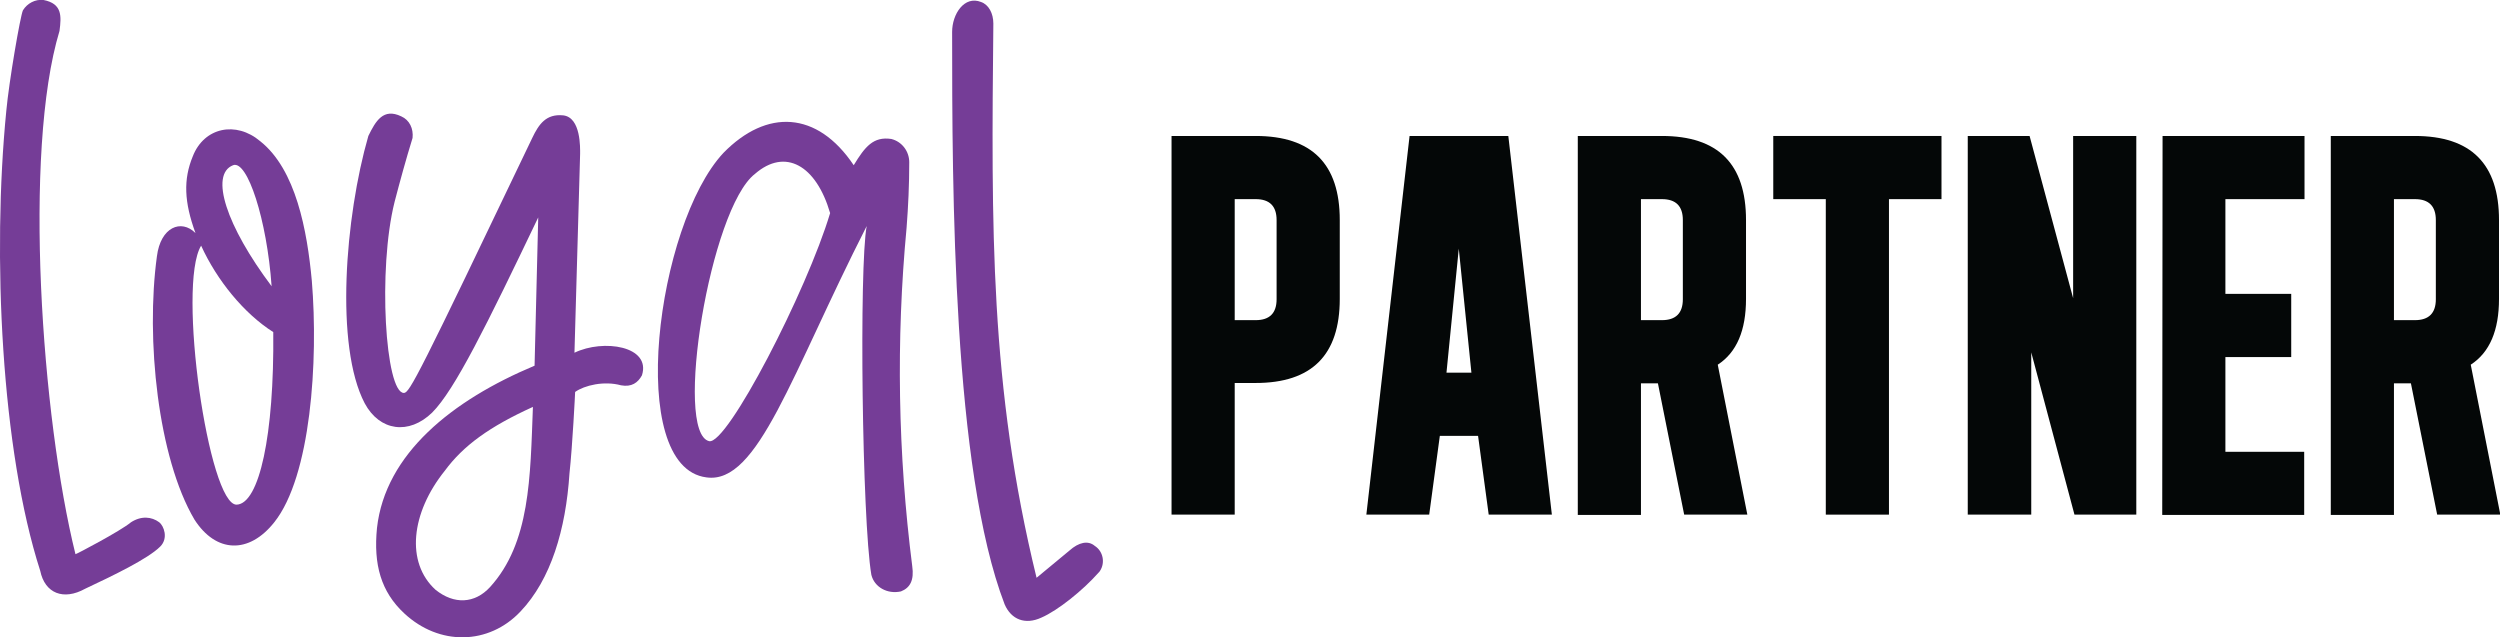
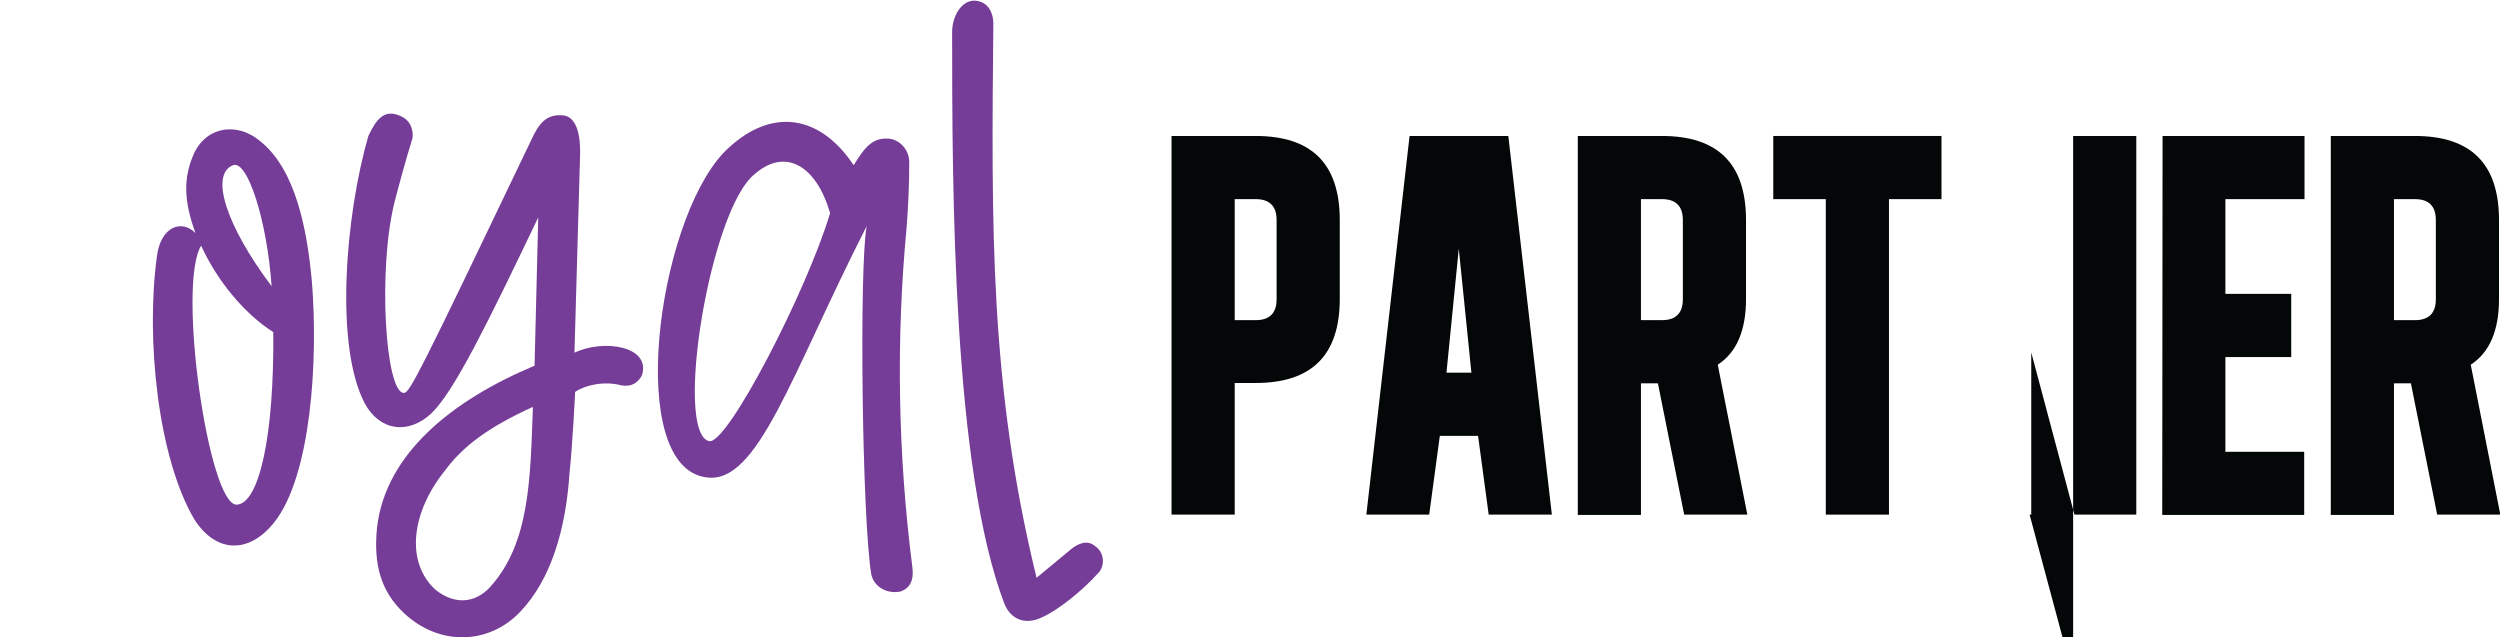
<svg xmlns="http://www.w3.org/2000/svg" version="1.1" id="Layer_1" x="0px" y="0px" viewBox="0 0 752 191.7" style="enable-background:new 0 0 752 191.7;" xml:space="preserve">
  <style type="text/css">
	.st0{fill:#753D97;enable-background:new    ;}
	.st1{fill:#040707;enable-background:new    ;}
</style>
-   <path class="st0" d="M39.4,157.1c3.1-2,6.2-1.7,8.5,0c1.4,1.1,2.8,4.8,0.3,7.3c-3.7,3.7-14.1,8.7-22.6,12.7  c-6.5,3.6-12.1,1.4-13.5-5.4C0.4,135.4-2.4,76.8,1.9,33.3C2.7,24.6,6.1,4.8,6.9,3.1C8.2,1,10.6-0.3,13.1,0c5.6,1.1,5.4,4.8,4.8,9.3  c-11,36.4-5.4,116.2,4.8,157.4C23,166.7,36.3,159.7,39.4,157.1z" />
  <path class="st0" d="M82.5,157.1c-7.6,9.6-17.5,9.3-24-0.8c-11-18.6-14.7-54.4-11.3-79.2c1.1-8.8,7.3-11.3,11.6-7  c-3.4-9.3-3.7-16.1-0.8-23.1c3.4-8.7,13-10.7,20.3-4.5c10.7,8.5,14.1,26.8,15.5,42C95.8,108.6,93.5,143.3,82.5,157.1z M82.2,99.9  c-8.8-5.6-16.9-15.5-21.7-26c-7.3,11.9,2.3,78.2,10.7,77.9C78,151.5,82.5,130.9,82.2,99.9z M81.7,86.1c-1.4-20-7.3-38.1-11.6-36.4  C63,52.5,68.1,68,81.7,86.1z" />
  <path class="st0" d="M186.8,115.9c-5.1-1.4-11,0-13.8,2c0,0.3-0.8,16.3-1.7,24.5c-1.1,16.9-5.6,31.9-14.7,41.5  c-9.6,10.2-24.5,10.4-35,0.6c-7-6.5-9.3-14.7-8.2-25.7c2.5-22.3,22.6-38.4,47.4-48.8l1.1-44.6c-15.5,32.4-25.1,51.9-31.9,58.7  c-7,6.8-15.8,5.6-20.3-2.8c-9-17.2-5.9-56.1,1.1-80.4c2.2-4.5,4.5-8.5,9.9-5.9c2.5,1.1,3.7,3.7,3.4,6.5c-2,6.5-3.7,12.7-5.4,19.2  c-5.1,20.3-2.8,57.5,2.8,57.5c1.7,0,4.5-5.4,38.6-76.7c2-4.2,4.2-7.3,9.3-6.8c5.4,0.6,5.1,9.9,5.1,11.6l-1.7,59.8  c8.7-4.2,23.1-2,20.3,6.8C191.9,115.1,190,116.5,186.8,115.9z M160.3,122.4c-13,5.9-20.9,11.6-26.5,19.2  c-10.2,12.7-11.8,27.6-2.8,35.8c5.6,4.5,11.8,4.2,16.4-0.8C159.5,163.3,159.5,143.6,160.3,122.4L160.3,122.4z" />
  <path class="st0" d="M262.1,172.9c-2.8-16.6-3.7-92.8-1.4-104.9c-22.8,44.8-32.7,77.8-48.2,75.6c-24.5-3.1-15-76.1,5.1-97.6  c13-13.3,28.2-12.7,39.2,3.7c3.4-5.6,5.9-8.7,11.3-7.9c3.2,0.8,5.4,3.7,5.4,7c0,6.8-0.3,13.2-0.8,19.7c-3.2,33.9-2.6,68,1.7,101.8  c0.6,4.2-0.6,6.5-3.4,7.6C266.9,178.8,263,176.6,262.1,172.9z M249.7,64.1c-4.2-14.4-13.5-19.7-22.6-11.8  c-13.5,10.4-24.5,77.8-13.8,80.4C218.7,134,242.7,87.5,249.7,64.1z" />
  <path class="st0" d="M330.4,172.3c-4.5,5.1-12.1,11.3-17.2,13.5c-4.8,2.2-9,0.6-11-4c-15.6-40.6-15.8-124.6-15.8-172.2  c0-5.4,3.7-11,8.7-9c2.3,0.8,3.7,3.4,3.7,6.5c-0.6,61.2-1.1,109.1,13,166.7l9.9-8.2c2.8-2.5,5.6-3.1,7.6-1.4c2.5,1.6,3.2,5,1.6,7.5  C330.8,171.9,330.6,172.1,330.4,172.3z" />
  <path class="st1" d="M352.4,154.8V40.9h25.3c16.9,0,25.3,8.4,25.3,25.3v23.7c0,16.9-8.4,25.3-25.3,25.3h-6.3v39.6H352.4z   M371.4,59.9v36.4h6.3c4.2,0,6.3-2.1,6.3-6.3V66.2c0-4.2-2.1-6.3-6.3-6.3L371.4,59.9z" />
  <path class="st1" d="M411,154.8l13-113.9h29.7l13.1,113.9h-19l-3.2-23.7h-11.5l-3.2,23.7H411z M438.8,74.8l-3.7,37.3h7.5L438.8,74.8  z" />
  <path class="st1" d="M474.6,154.8V40.9h25.3c16.9,0,25.3,8.4,25.3,25.3v23.7c0,9.5-2.8,16.1-8.5,19.8l8.9,45.1h-19l-7.9-39.5h-5.1  v39.6H474.6z M493.6,59.9v36.4h6.3c4.2,0,6.3-2.1,6.3-6.3V66.2c0-4.2-2.1-6.3-6.3-6.3L493.6,59.9z" />
  <path class="st1" d="M584,59.9h-15.8v94.9h-19V59.9h-15.8v-19H584L584,59.9z" />
-   <path class="st1" d="M591.9,154.8V40.9h18.6l13.1,48.8V40.9h19v113.9H624L611,106v48.8H591.9z" />
+   <path class="st1" d="M591.9,154.8h18.6l13.1,48.8V40.9h19v113.9H624L611,106v48.8H591.9z" />
  <path class="st1" d="M650.5,40.9h42.7v19h-23.8v28.5h19.8v19h-19.8v28.5h23.7v19h-42.7L650.5,40.9z" />
  <path class="st1" d="M701.1,154.8V40.9h25.3c16.9,0,25.3,8.4,25.3,25.3v23.7c0,9.5-2.8,16.1-8.5,19.8l8.9,45.1h-19l-7.9-39.5h-5.1  v39.6H701.1z M720.1,59.9v36.4h6.3c4.2,0,6.3-2.1,6.3-6.3V66.2c0-4.2-2.1-6.3-6.3-6.3L720.1,59.9z" />
</svg>